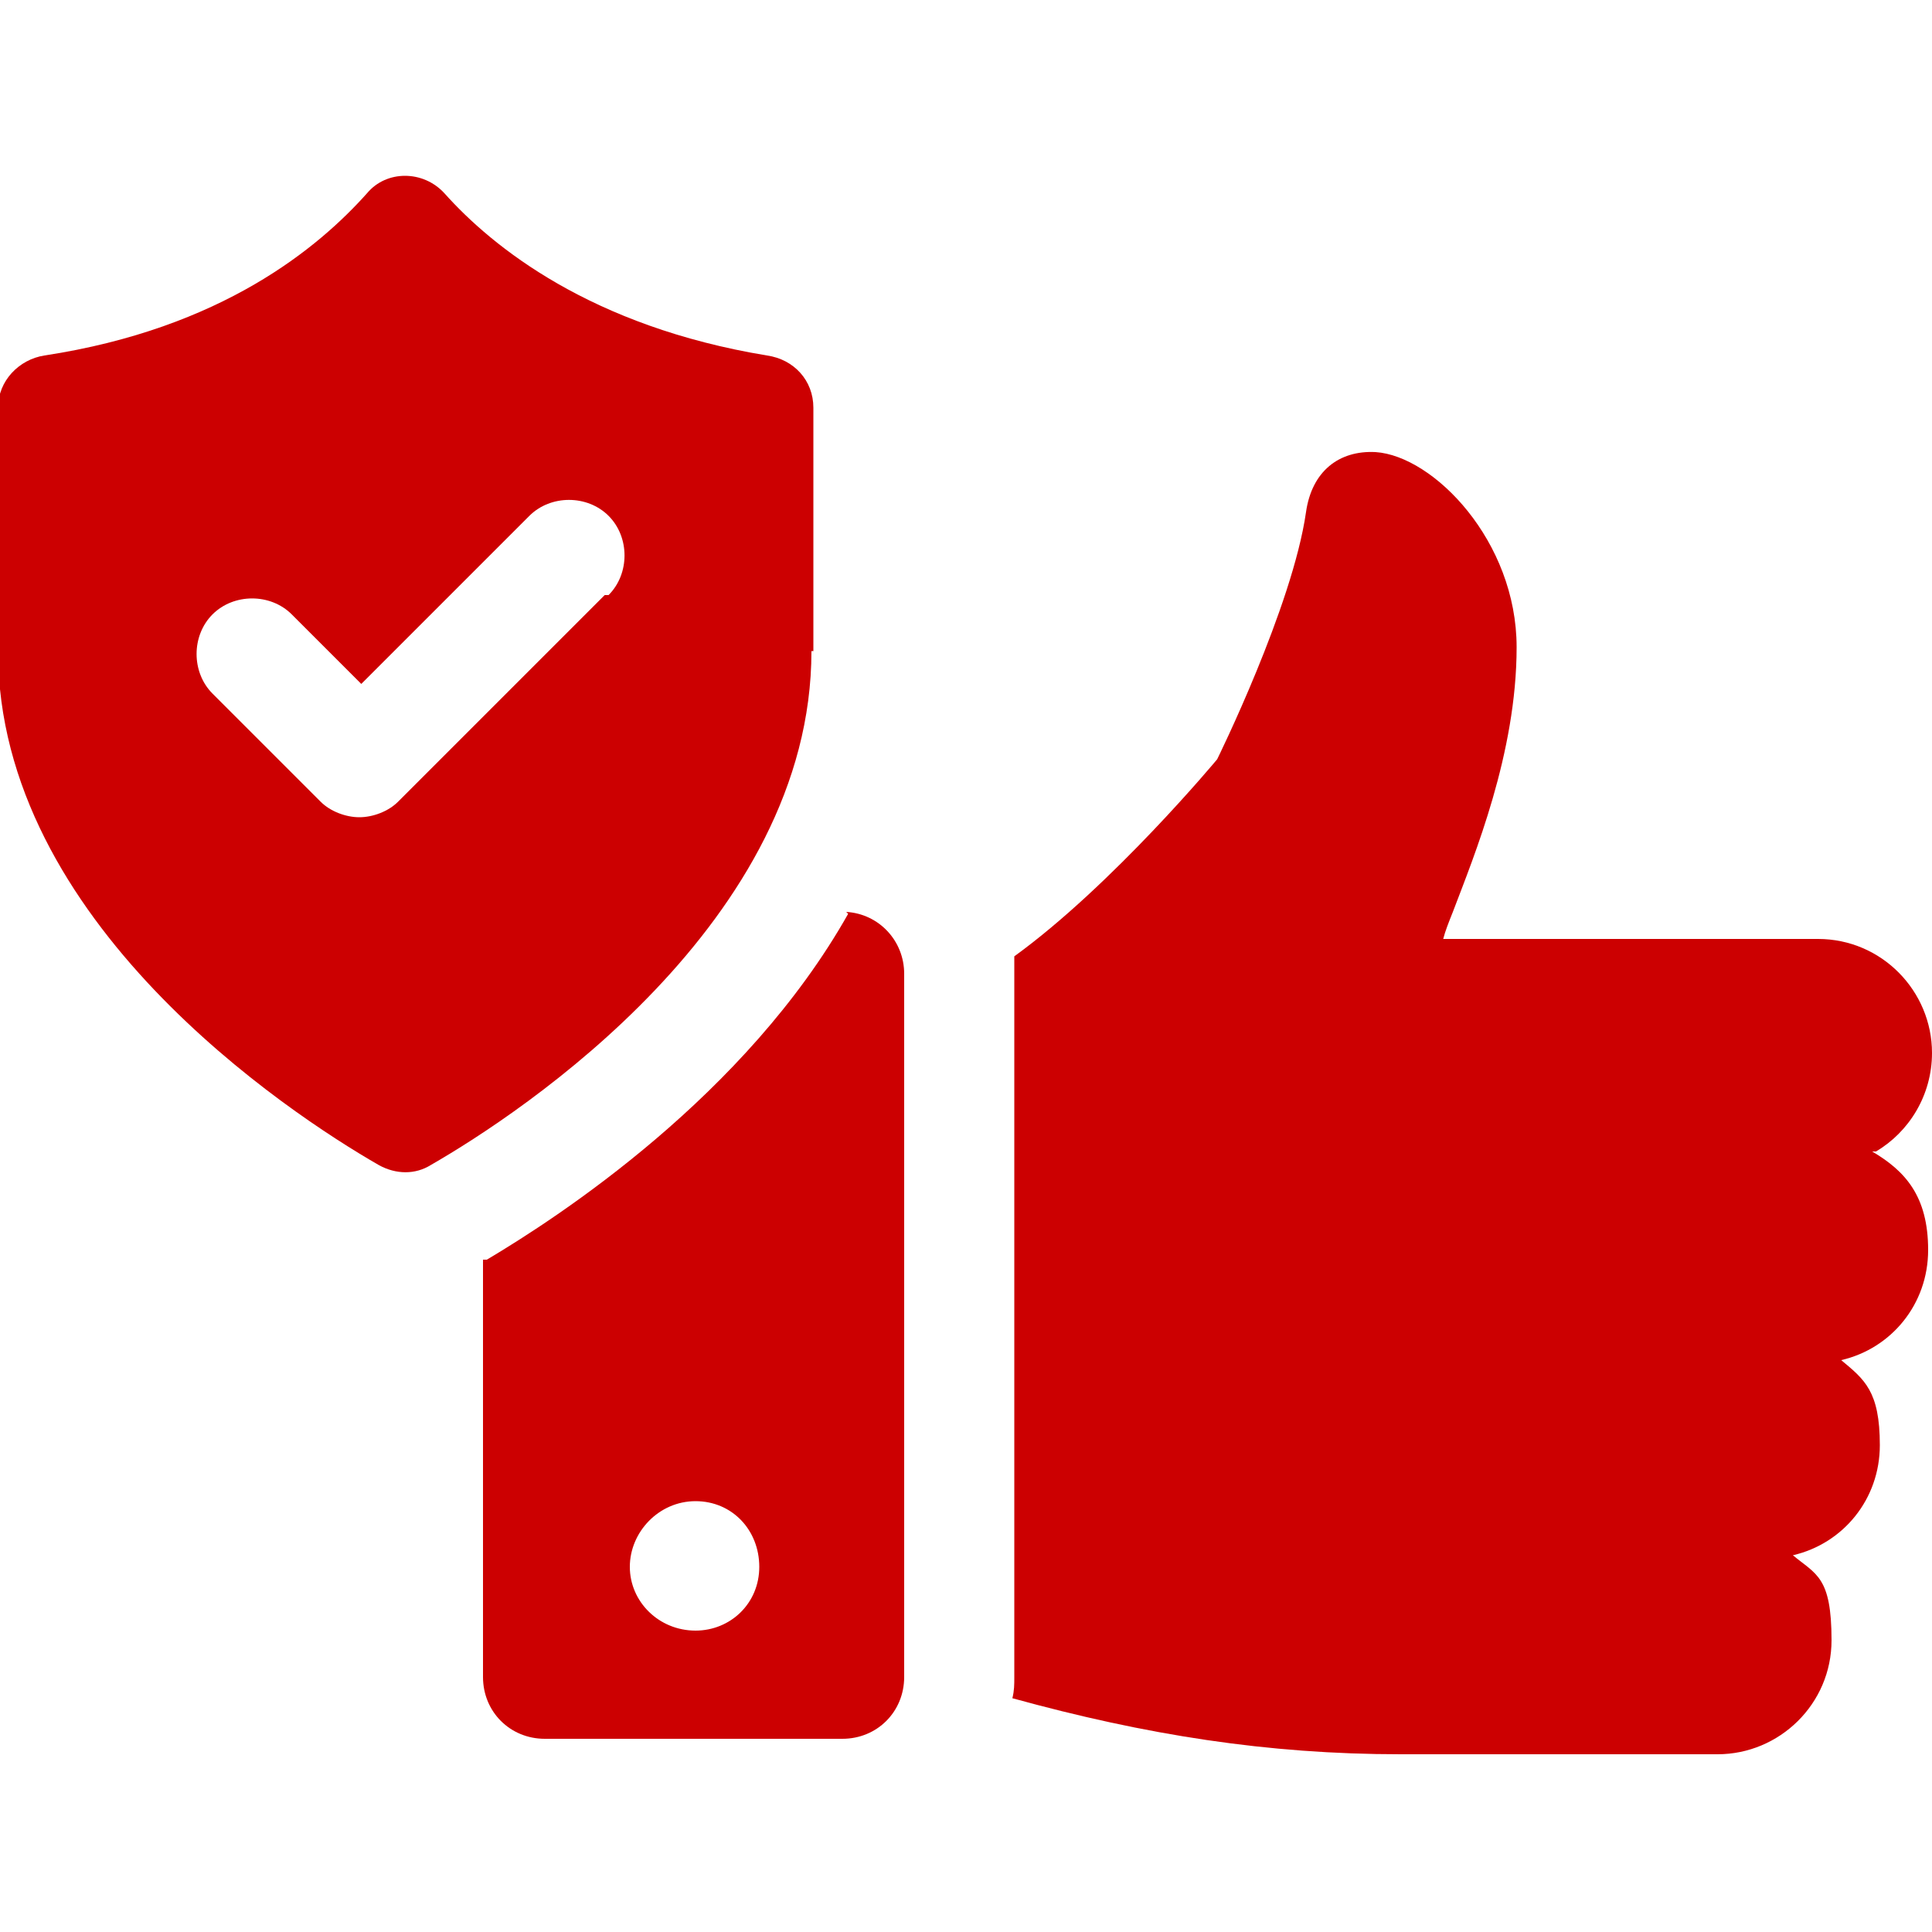
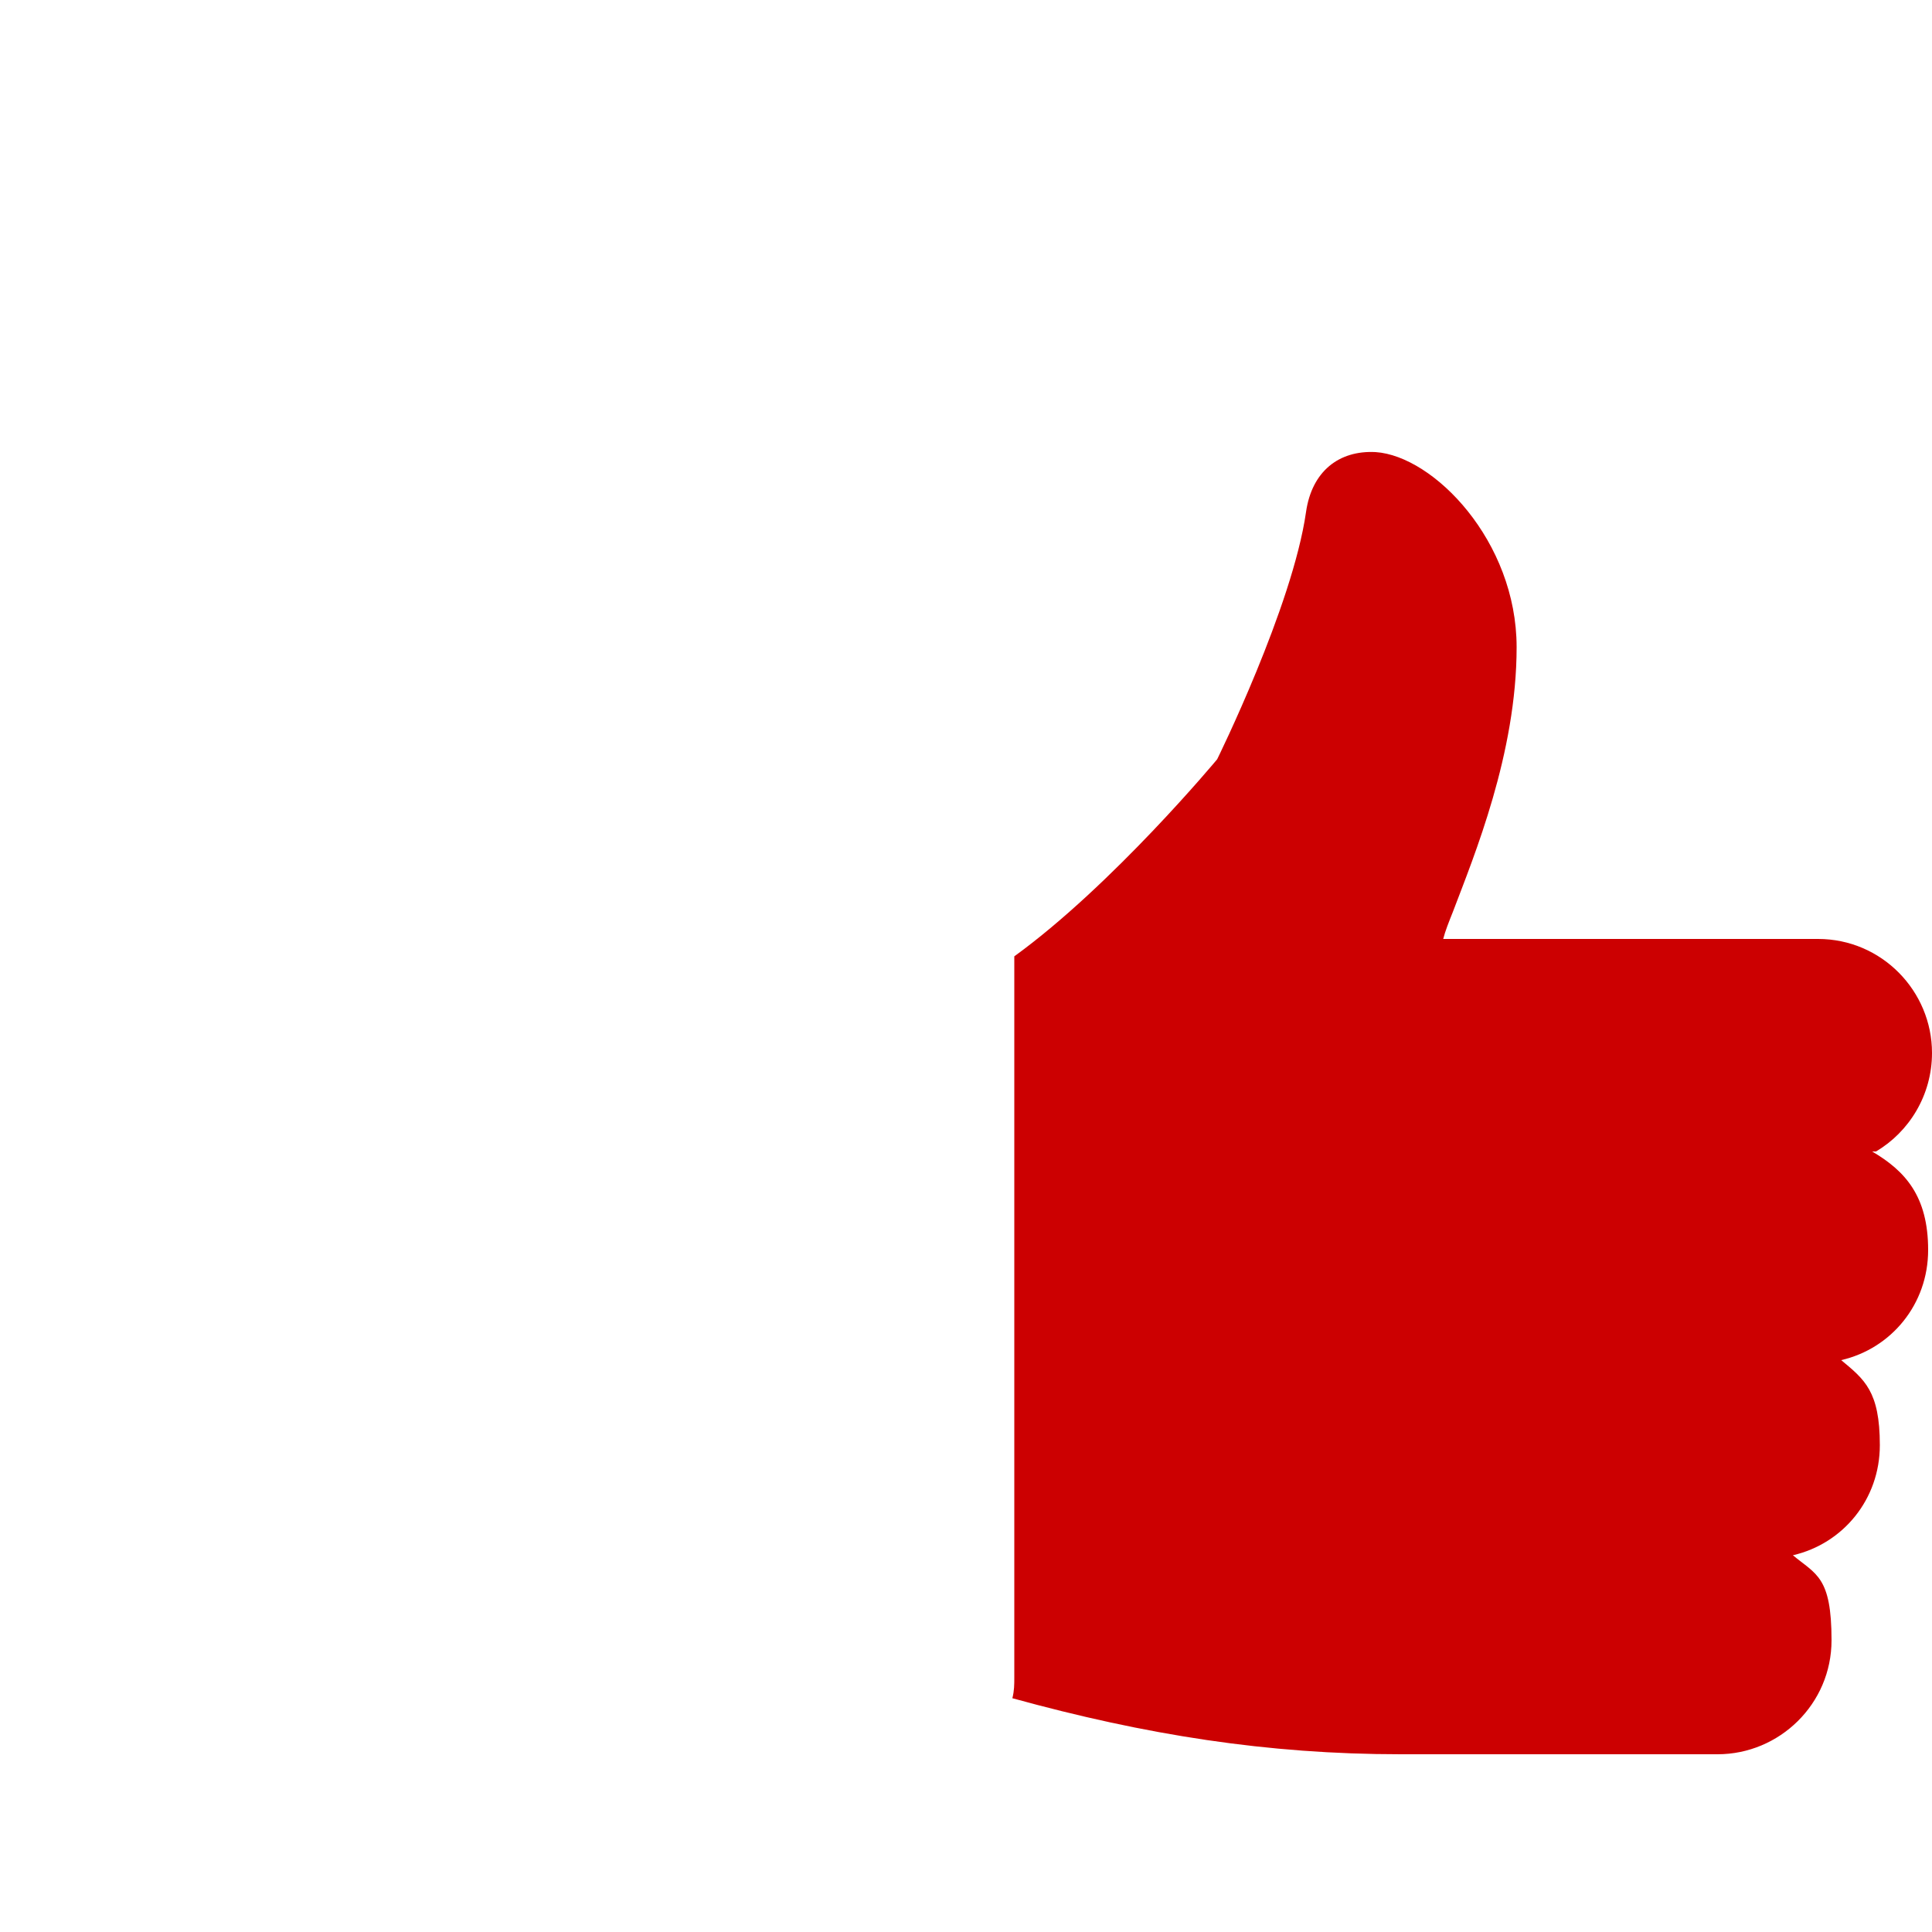
<svg xmlns="http://www.w3.org/2000/svg" id="Layer_1" version="1.1" viewBox="0 0 100 100">
  <defs>
    <style>
      .st0 {
        fill: #cc0001;
      }
    </style>
  </defs>
  <path class="st0" d="M97.1,59.6c1.7-1,2.9-2.9,2.9-5.1,0-3.2-2.6-5.9-5.9-5.9h-19.4c.1-.4.3-.9.5-1.4,1.1-2.9,3.3-8.2,3.3-13.7s-4.3-9.9-7.3-10.1c-1.9-.1-3.3,1-3.6,3.1-.7,4.9-4.6,12.8-4.6,12.8s0,0,0,0c0,0-5.4,6.5-10.5,10.2,0,.3,0,.6,0,.9v36.4c0,.4,0,.7-.1,1.1,6.9,1.9,13.2,2.9,20.1,2.9h16.4c3.2,0,5.9-2.6,5.9-5.9s-.8-3.4-2-4.4c2.6-.6,4.5-2.9,4.5-5.7s-.8-3.4-2-4.4c2.6-.6,4.5-2.9,4.5-5.7s-1.2-4.1-2.9-5.1Z" />
-   <path class="st0" d="M43.9,47.3c-5.3,9.4-15,15.7-18.7,17.9,0,0,0,0-.2,0v21.6c0,1.8,1.4,3.2,3.2,3.2h15.4c1.8,0,3.2-1.4,3.2-3.2v-36.4c0-1.7-1.3-3.1-3-3.2ZM36,84.4c-1.9,0-3.4-1.5-3.4-3.3s1.5-3.4,3.4-3.4,3.3,1.5,3.3,3.4-1.5,3.3-3.3,3.3Z" />
-   <path class="st0" d="M42.1,33.7v-12.6c0-1.4-1-2.5-2.4-2.7-9.1-1.5-14.2-5.6-16.7-8.4-1.1-1.2-3-1.2-4,0-2.5,2.8-7.5,7-16.7,8.4-1.3.2-2.4,1.3-2.4,2.7v12.6c0,14,15,23.9,19.7,26.6.9.5,1.9.5,2.7,0,4.7-2.7,19.7-12.6,19.7-26.6ZM31.3,30.8l-10.7,10.7c-.5.5-1.3.8-2,.8s-1.5-.3-2-.8l-5.6-5.6c-1.1-1.1-1.1-3,0-4.1,1.1-1.1,3-1.1,4.1,0l3.6,3.6,8.7-8.7c1.1-1.1,3-1.1,4.1,0,1.1,1.1,1.1,3,0,4.1Z" />
</svg>